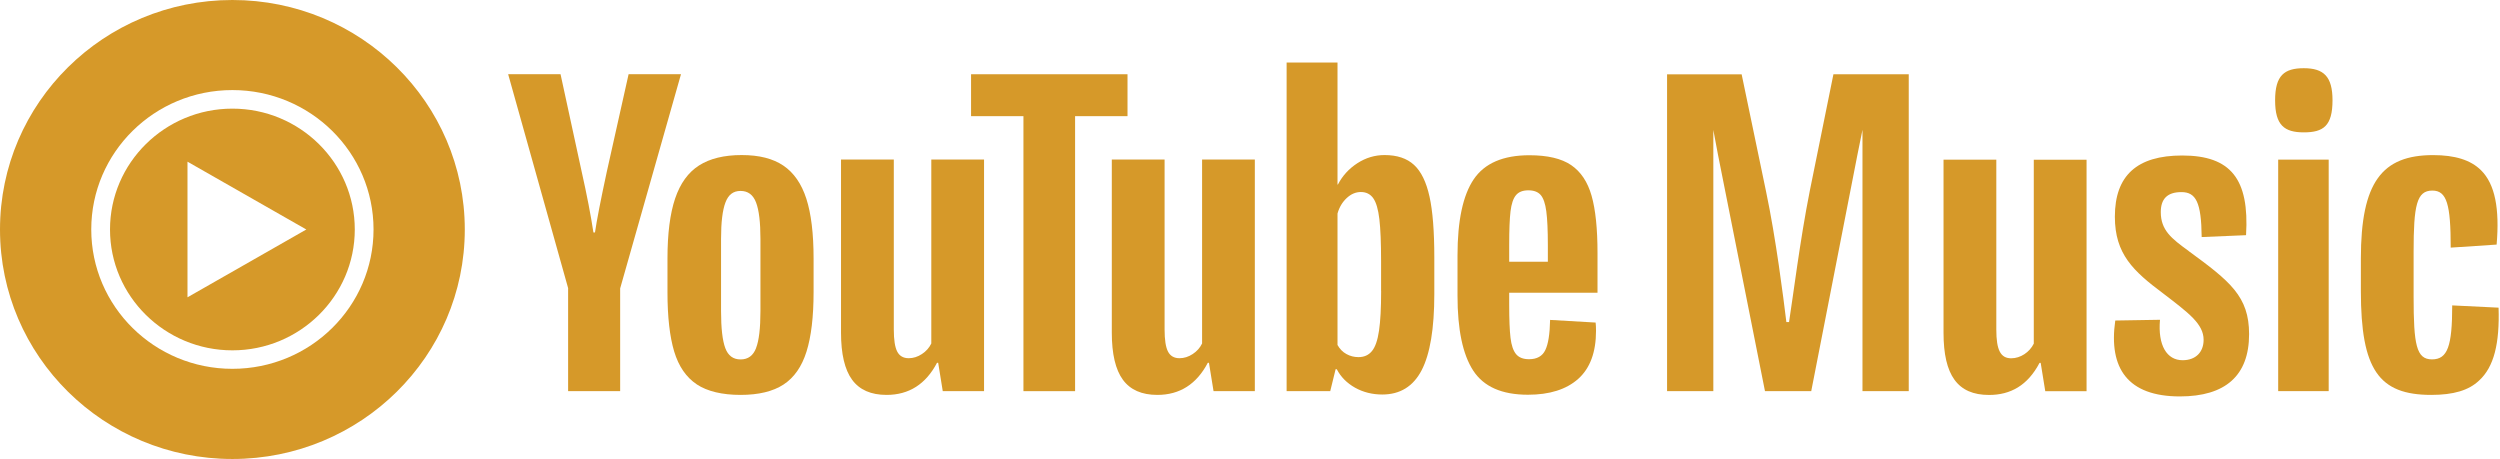
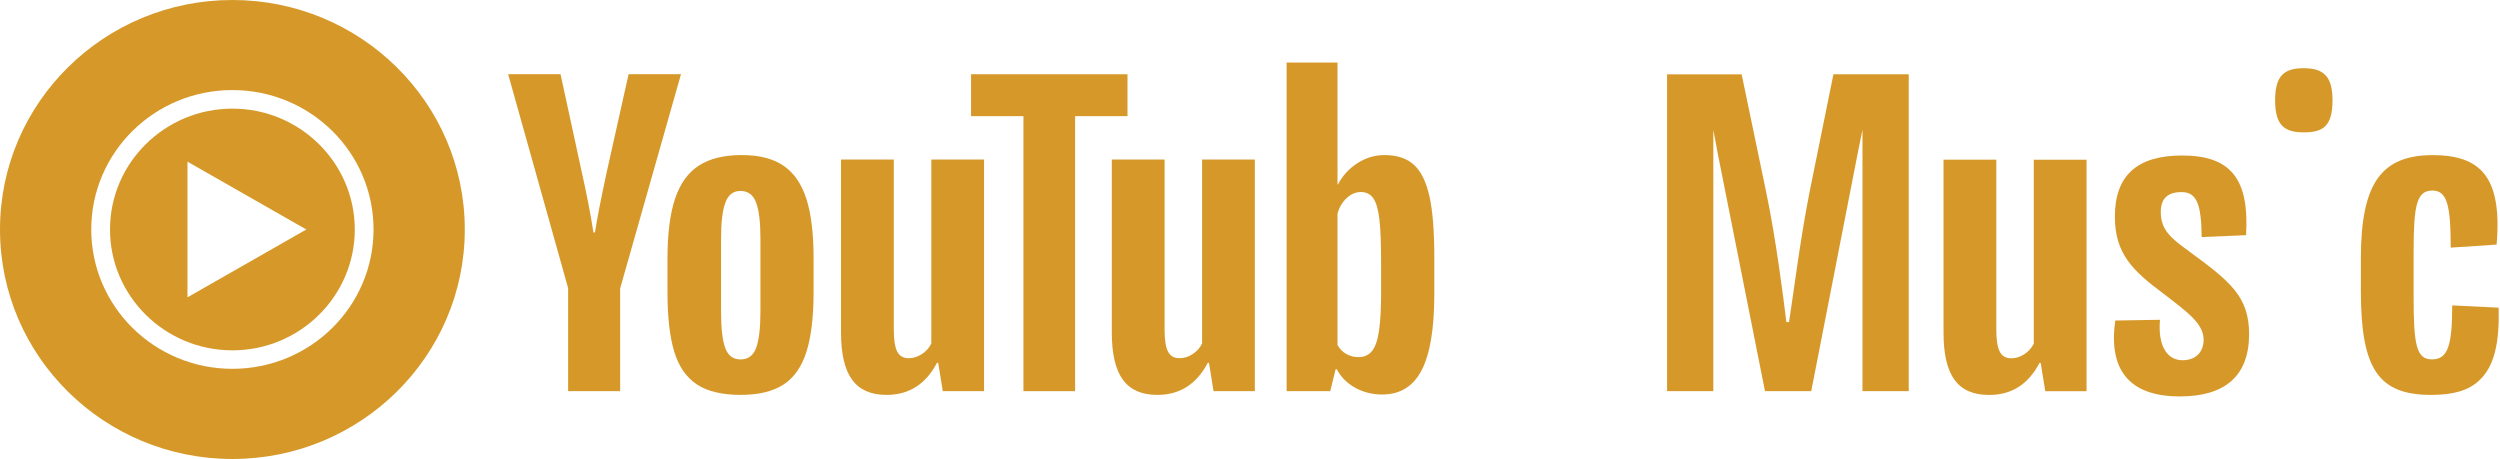
<svg xmlns="http://www.w3.org/2000/svg" width="207" height="38" viewBox="0 0 207 38" fill="none">
  <g clip-path="url(#clip0_934_330)">
-     <path d="M149.843 15.845C149.052 19.815 148.451 24.664 148.133 26.665H147.911C147.66 24.603 147.054 19.787 146.234 15.877L144.208 6.152H138.033V32.388H141.864V10.759L142.243 12.778L146.14 32.385H149.971L153.802 12.778L154.213 10.748V32.388H158.044V6.148H151.808L149.843 15.841V15.845Z" fill="#d69929" />
+     <path d="M149.843 15.845C149.052 19.815 148.451 24.664 148.133 26.665H147.911C147.66 24.603 147.054 19.787 146.234 15.877L144.208 6.152H138.033V32.388H141.864V10.759L142.243 12.778L146.14 32.385H149.971L153.802 12.778L154.213 10.748V32.388H158.044V6.148H151.808L149.843 15.841V15.845" fill="#d69929" />
    <path d="M168.4 28.447C168.05 29.167 167.292 29.667 166.53 29.667C165.645 29.667 165.295 28.98 165.295 27.291V13.221H160.924V27.543C160.924 31.078 162.094 32.702 164.693 32.702C166.465 32.702 167.89 31.92 168.874 30.045H168.969L169.348 32.392H172.767V13.225H168.397V28.454L168.4 28.447Z" fill="#d69929" />
    <path d="M181.224 20.784C179.798 19.75 178.913 19.063 178.913 17.562C178.913 16.5 179.419 15.906 180.622 15.906C181.825 15.906 182.27 16.752 182.299 19.628L185.973 19.473C186.258 14.816 184.705 12.875 180.684 12.875C176.948 12.875 175.111 14.531 175.111 17.94C175.111 21.035 176.631 22.443 179.102 24.29C181.224 25.916 182.459 26.823 182.459 28.137C182.459 29.138 181.825 29.826 180.717 29.826C179.419 29.826 178.658 28.605 178.847 26.478L175.144 26.539C174.575 30.509 176.19 32.824 180.495 32.824C184.264 32.824 186.225 31.103 186.225 27.666C186.225 24.538 184.643 23.289 181.22 20.787L181.224 20.784Z" fill="#d69929" />
-     <path d="M192.815 13.217H188.634V32.385H192.815V13.217Z" fill="#d69929" />
    <path d="M190.756 5.648C189.141 5.648 188.379 6.242 188.379 8.304C188.379 10.367 189.137 10.96 190.756 10.96C192.374 10.96 193.132 10.428 193.132 8.304C193.132 6.335 192.403 5.648 190.756 5.648Z" fill="#d69929" />
    <path d="M206.874 25.474L203.043 25.287C203.043 28.663 202.664 29.757 201.367 29.757C200.069 29.757 199.847 28.537 199.847 24.567V20.845C199.847 16.997 200.098 15.78 201.399 15.78C202.602 15.78 202.919 16.936 202.919 20.503L206.721 20.251C206.973 17.281 206.594 15.248 205.424 14.092C204.567 13.246 203.269 12.843 201.465 12.843C197.222 12.843 195.48 15.096 195.48 21.41V24.099C195.48 30.603 196.967 32.698 201.308 32.698C203.145 32.698 204.41 32.324 205.267 31.51C206.502 30.383 206.976 28.447 206.882 25.474H206.874Z" fill="#d69929" />
    <path d="M57.691 31.823C56.816 31.24 56.193 30.333 55.821 29.102C55.453 27.871 55.267 26.237 55.267 24.192V21.41C55.267 19.347 55.478 17.688 55.901 16.435C56.324 15.183 56.984 14.272 57.881 13.7C58.777 13.127 59.955 12.839 61.413 12.839C62.871 12.839 64.001 13.131 64.865 13.714C65.728 14.297 66.363 15.211 66.764 16.45C67.165 17.692 67.365 19.344 67.365 21.406V24.189C67.365 26.233 67.168 27.875 66.778 29.116C66.388 30.358 65.754 31.265 64.879 31.838C64.004 32.41 62.816 32.698 61.314 32.698C59.812 32.698 58.562 32.406 57.687 31.823H57.691ZM62.601 28.821C62.845 28.195 62.965 27.173 62.965 25.758V19.783C62.965 18.408 62.845 17.4 62.601 16.763C62.357 16.126 61.93 15.809 61.318 15.809C60.706 15.809 60.308 16.126 60.068 16.763C59.824 17.4 59.703 18.404 59.703 19.783V25.758C59.703 27.176 59.82 28.198 60.053 28.821C60.286 29.448 60.706 29.761 61.322 29.761C61.938 29.761 62.361 29.448 62.605 28.821H62.601Z" fill="#d69929" />
-     <path d="M124.961 24.239V25.207C124.961 26.438 124.998 27.36 125.071 27.975C125.144 28.591 125.297 29.037 125.53 29.322C125.763 29.602 126.121 29.743 126.605 29.743C127.258 29.743 127.71 29.491 127.95 28.99C128.195 28.49 128.326 27.655 128.348 26.489L132.117 26.708C132.139 26.874 132.15 27.104 132.15 27.396C132.15 29.167 131.658 30.491 130.677 31.37C129.696 32.244 128.308 32.684 126.511 32.684C124.356 32.684 122.847 32.018 121.98 30.682C121.112 29.347 120.682 27.284 120.682 24.491V21.143C120.682 18.267 121.13 16.165 122.027 14.841C122.924 13.516 124.462 12.854 126.635 12.854C128.133 12.854 129.285 13.124 130.087 13.667C130.888 14.211 131.453 15.053 131.781 16.201C132.11 17.35 132.274 18.933 132.274 20.956V24.239H124.958H124.961ZM125.516 16.169C125.293 16.439 125.147 16.882 125.071 17.497C124.998 18.113 124.961 19.045 124.961 20.298V21.673H128.162V20.298C128.162 19.067 128.118 18.134 128.034 17.497C127.95 16.86 127.797 16.414 127.575 16.151C127.353 15.892 127.01 15.759 126.547 15.759C126.084 15.759 125.738 15.895 125.519 16.165L125.516 16.169Z" fill="#d69929" />
    <path d="M47.047 23.879L42.075 6.144H46.413L48.156 14.182C48.6 16.162 48.925 17.854 49.136 19.25H49.264C49.409 18.25 49.737 16.572 50.244 14.214L52.048 6.144H56.386L51.349 23.879V32.388H47.04V23.879H47.047Z" fill="#d69929" />
    <path d="M81.479 13.214V32.385H78.06L77.681 30.038H77.586C76.657 31.809 75.264 32.698 73.405 32.698C72.118 32.698 71.167 32.28 70.555 31.445C69.942 30.61 69.636 29.307 69.636 27.536V13.21H74.007V27.284C74.007 28.141 74.101 28.749 74.291 29.113C74.48 29.476 74.798 29.66 75.242 29.66C75.621 29.66 75.986 29.545 76.336 29.314C76.686 29.084 76.941 28.793 77.112 28.44V13.207H81.483L81.479 13.214Z" fill="#d69929" />
    <path d="M103.9 13.214V32.385H100.481L100.102 30.038H100.007C99.078 31.809 97.685 32.698 95.826 32.698C94.539 32.698 93.588 32.28 92.976 31.445C92.363 30.61 92.057 29.307 92.057 27.536V13.21H96.428V27.284C96.428 28.141 96.522 28.749 96.712 29.113C96.901 29.476 97.219 29.66 97.663 29.66C98.042 29.66 98.407 29.545 98.757 29.314C99.107 29.084 99.362 28.793 99.533 28.44V13.207H103.904L103.9 13.214Z" fill="#d69929" />
    <path d="M93.355 9.618H89.017V32.388H84.741V9.618H80.404V6.148H93.358V9.618H93.355Z" fill="#d69929" />
    <path d="M118.364 16.281C118.098 15.071 117.671 14.197 117.081 13.653C116.49 13.109 115.677 12.839 114.642 12.839C113.84 12.839 113.089 13.063 112.393 13.512C111.697 13.963 111.157 14.549 110.778 15.28H110.746V5.176H106.532V32.385H110.144L110.589 30.571H110.684C111.023 31.218 111.529 31.726 112.204 32.104C112.878 32.478 113.629 32.666 114.453 32.666C115.929 32.666 117.019 31.992 117.715 30.65C118.411 29.304 118.761 27.205 118.761 24.347V21.313C118.761 19.164 118.63 17.486 118.364 16.277V16.281ZM114.358 24.099C114.358 25.495 114.3 26.59 114.183 27.381C114.066 28.173 113.873 28.738 113.596 29.07C113.323 29.404 112.951 29.57 112.488 29.57C112.127 29.57 111.795 29.487 111.489 29.318C111.183 29.152 110.935 28.9 110.746 28.566V17.681C110.891 17.159 111.147 16.734 111.507 16.399C111.865 16.065 112.258 15.899 112.677 15.899C113.122 15.899 113.465 16.072 113.705 16.414C113.95 16.759 114.117 17.335 114.212 18.149C114.307 18.962 114.354 20.118 114.354 21.619V24.088L114.358 24.099Z" fill="#d69929" />
    <path d="M19.242 0C8.613 0 0 8.506 0 19.002C0 29.498 8.613 38.004 19.242 38.004C29.872 38.004 38.485 29.498 38.485 19.002C38.485 8.506 29.868 0 19.242 0ZM19.242 30.538C12.791 30.538 7.556 25.373 7.556 18.998C7.556 12.623 12.787 7.458 19.242 7.458C25.698 7.458 30.929 12.623 30.929 18.998C30.929 25.373 25.698 30.538 19.242 30.538Z" fill="#d69929" />
    <path d="M19.242 8.995C13.655 8.995 9.109 13.484 9.109 19.002C9.109 24.52 13.655 29.008 19.242 29.008C24.831 29.008 29.376 24.52 29.376 19.002C29.376 13.484 24.831 8.995 19.242 8.995ZM15.524 24.613V13.387L25.363 19.002L15.524 24.617V24.613Z" fill="#d69929" />
  </g>
  <defs>
    <clipPath id="clip0_934_330">
      <rect width="206.889" height="38" fill="white" />
    </clipPath>
  </defs>
</svg>